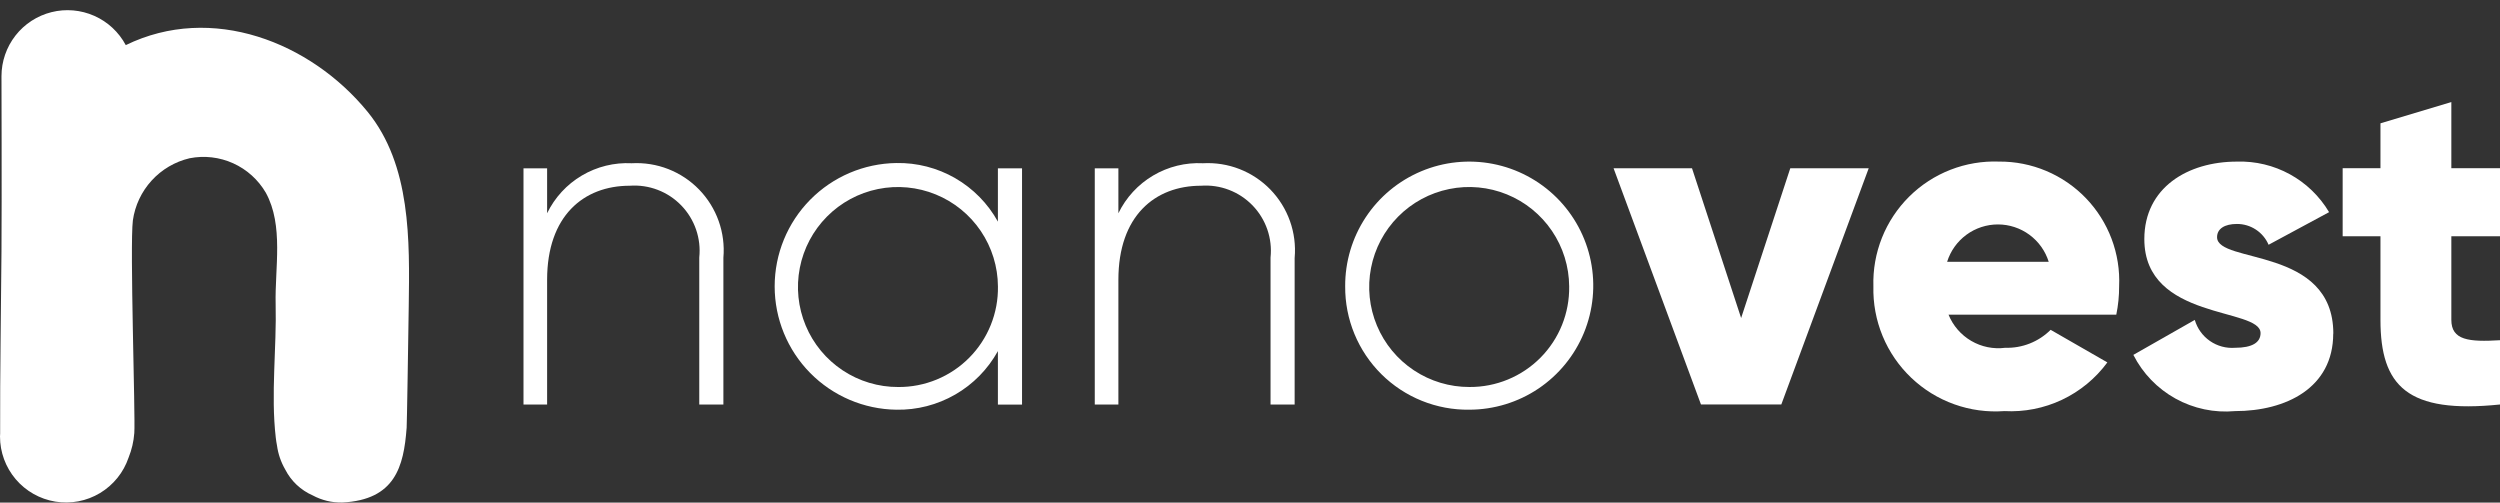
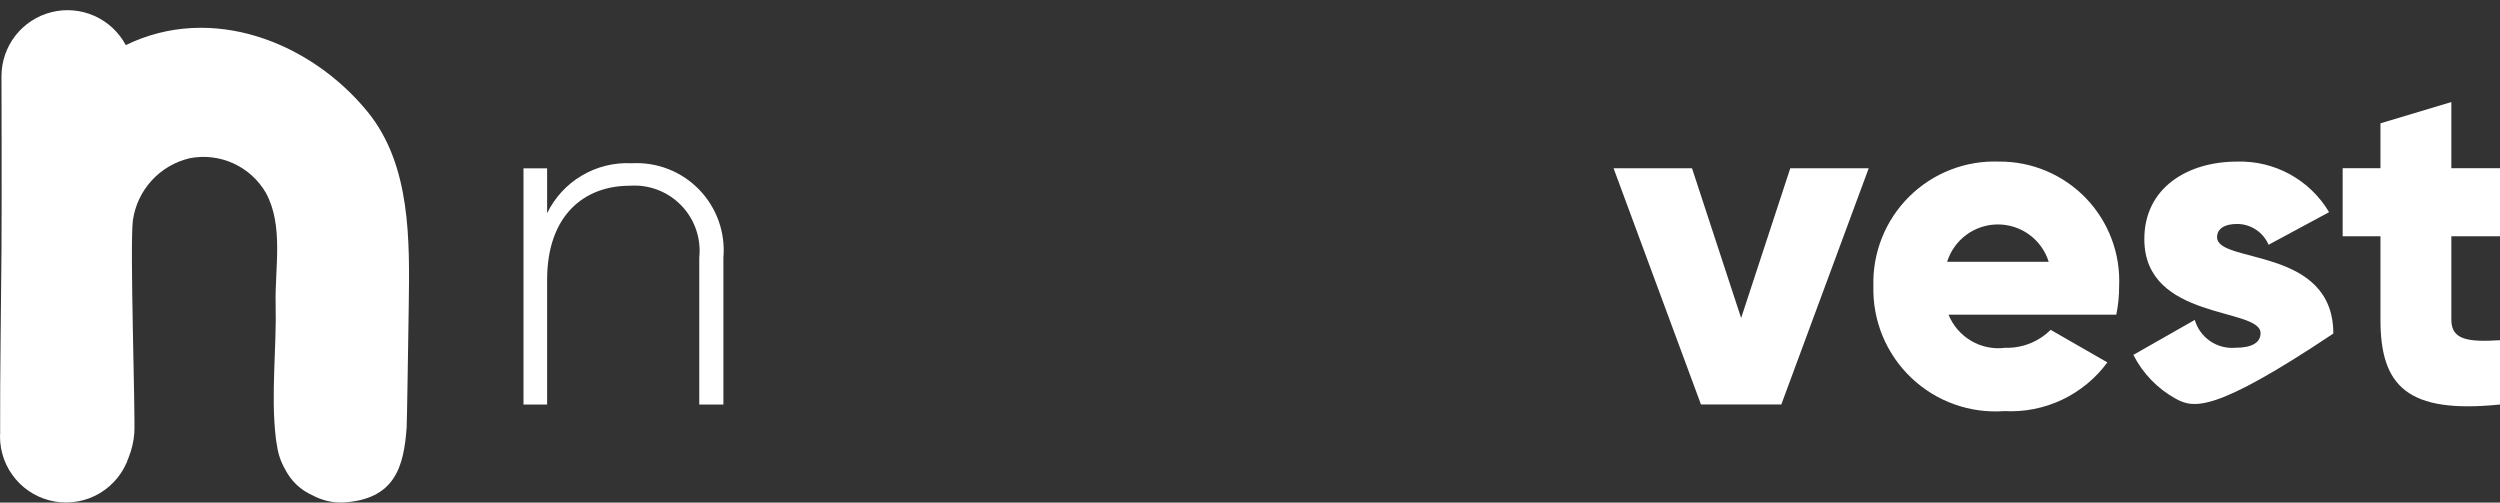
<svg xmlns="http://www.w3.org/2000/svg" width="194" height="39" viewBox="0 0 194 39" fill="none">
  <rect x="0" y="0" width="194" height="39" fill="#333333" stroke="none" />
  <g id="Group 40252">
    <path id="Path 2228" d="M56.135 19.986V31.391H54.263V19.986C54.34 19.251 54.255 18.509 54.014 17.81C53.773 17.111 53.382 16.474 52.868 15.943C52.355 15.412 51.731 14.999 51.041 14.735C50.351 14.47 49.611 14.36 48.874 14.412C45.281 14.412 42.456 16.761 42.456 21.71V31.391H40.623V13.064H42.456V16.548C43.048 15.328 43.986 14.31 45.154 13.62C46.321 12.93 47.666 12.599 49.02 12.668C49.988 12.614 50.956 12.768 51.858 13.12C52.761 13.473 53.578 14.015 54.252 14.711C54.927 15.407 55.444 16.239 55.769 17.152C56.094 18.065 56.219 19.038 56.135 20.003" fill="white" />
-     <path id="Path 2229" d="M79.31 13.063V31.398H77.437V27.246C76.661 28.65 75.516 29.815 74.127 30.616C72.738 31.417 71.157 31.824 69.553 31.793C67.038 31.758 64.638 30.734 62.871 28.943C61.105 27.152 60.114 24.738 60.114 22.222C60.114 19.706 61.105 17.292 62.871 15.501C64.638 13.71 67.038 12.686 69.553 12.651C71.157 12.62 72.738 13.027 74.127 13.828C75.516 14.63 76.661 15.794 77.437 17.198V13.063H79.31ZM77.44 22.23C77.432 20.697 76.969 19.2 76.111 17.929C75.252 16.658 74.036 15.67 72.616 15.09C71.196 14.51 69.636 14.363 68.133 14.669C66.63 14.975 65.251 15.72 64.171 16.809C63.091 17.898 62.358 19.283 62.065 20.788C61.771 22.294 61.931 23.852 62.523 25.267C63.114 26.683 64.112 27.89 65.391 28.738C66.668 29.587 68.169 30.037 69.703 30.032C70.727 30.04 71.742 29.842 72.689 29.451C73.636 29.06 74.495 28.484 75.216 27.756C75.936 27.029 76.504 26.165 76.886 25.214C77.269 24.264 77.457 23.247 77.44 22.223" fill="white" />
-     <path id="Path 2230" d="M100.464 19.986V31.391H98.594V19.986C98.671 19.251 98.586 18.509 98.345 17.81C98.104 17.111 97.713 16.474 97.2 15.943C96.686 15.412 96.062 14.999 95.372 14.735C94.682 14.47 93.942 14.36 93.205 14.412C89.612 14.412 86.787 16.761 86.787 21.71V31.391H84.954V13.064H86.787V16.548C87.379 15.328 88.318 14.31 89.485 13.62C90.652 12.93 91.997 12.599 93.351 12.668C94.319 12.614 95.287 12.768 96.19 13.12C97.092 13.473 97.909 14.015 98.584 14.711C99.258 15.407 99.776 16.239 100.1 17.152C100.425 18.065 100.55 19.038 100.466 20.003" fill="white" />
-     <path id="Path 2231" d="M104.386 22.221C104.375 20.316 104.93 18.451 105.98 16.861C107.03 15.271 108.529 14.029 110.286 13.291C112.042 12.553 113.978 12.354 115.849 12.717C117.719 13.081 119.439 13.992 120.792 15.334C122.144 16.676 123.068 18.389 123.446 20.256C123.824 22.124 123.639 24.061 122.915 25.824C122.191 27.586 120.96 29.094 119.379 30.157C117.797 31.219 115.936 31.788 114.03 31.792C112.765 31.811 111.508 31.576 110.335 31.103C109.161 30.63 108.093 29.927 107.195 29.035C106.297 28.144 105.585 27.082 105.103 25.912C104.621 24.742 104.377 23.487 104.386 22.221ZM121.768 22.221C121.758 20.688 121.294 19.192 120.434 17.922C119.575 16.652 118.358 15.665 116.938 15.086C115.518 14.507 113.958 14.362 112.456 14.669C110.953 14.976 109.575 15.721 108.496 16.81C107.417 17.899 106.685 19.284 106.392 20.789C106.099 22.295 106.258 23.853 106.851 25.268C107.443 26.682 108.441 27.89 109.719 28.737C110.996 29.585 112.497 30.035 114.03 30.031C115.055 30.038 116.07 29.84 117.016 29.449C117.963 29.058 118.822 28.482 119.543 27.755C120.264 27.027 120.832 26.163 121.214 25.213C121.596 24.262 121.784 23.245 121.768 22.221Z" fill="white" />
    <path id="Path 2232" d="M145.013 13.055L138.229 31.389H131.996L125.212 13.055H131.299L135.112 24.679L138.926 13.055H145.013Z" fill="white" />
    <path id="Path 2233" d="M155.611 26.988C156.261 27.008 156.909 26.894 157.514 26.654C158.119 26.414 158.669 26.053 159.13 25.594L163.531 28.123C162.616 29.366 161.407 30.363 160.011 31.023C158.616 31.682 157.078 31.984 155.537 31.901C154.218 31.998 152.894 31.818 151.649 31.372C150.404 30.927 149.267 30.225 148.31 29.313C147.352 28.401 146.597 27.299 146.091 26.077C145.586 24.856 145.342 23.542 145.375 22.22C145.336 20.932 145.562 19.649 146.039 18.452C146.516 17.255 147.235 16.168 148.15 15.26C149.064 14.352 150.156 13.642 151.357 13.174C152.558 12.706 153.842 12.49 155.13 12.539C156.387 12.53 157.633 12.777 158.791 13.266C159.949 13.754 160.996 14.473 161.867 15.378C162.738 16.284 163.416 17.358 163.859 18.534C164.302 19.71 164.501 20.965 164.444 22.22C164.447 22.959 164.373 23.697 164.224 24.42H151.206C151.553 25.274 152.173 25.989 152.969 26.454C153.765 26.919 154.693 27.107 155.607 26.988M158.98 20.315C158.718 19.475 158.194 18.741 157.485 18.219C156.776 17.698 155.919 17.416 155.039 17.416C154.159 17.416 153.301 17.698 152.592 18.219C151.883 18.741 151.359 19.475 151.097 20.315H158.98Z" fill="white" />
-     <path id="Path 2234" d="M181.058 25.889C181.058 30.105 177.391 31.902 173.432 31.902C171.832 32.047 170.226 31.709 168.82 30.931C167.415 30.153 166.275 28.971 165.548 27.539L170.315 24.825C170.508 25.489 170.924 26.067 171.493 26.461C172.062 26.855 172.749 27.041 173.439 26.988C174.758 26.988 175.42 26.584 175.42 25.85C175.42 23.833 166.4 24.897 166.4 18.554C166.4 14.558 169.774 12.541 173.587 12.541C175.02 12.495 176.44 12.836 177.697 13.525C178.955 14.215 180.004 15.23 180.737 16.463L176.042 18.994C175.836 18.513 175.494 18.104 175.057 17.817C174.62 17.529 174.108 17.377 173.585 17.379C172.632 17.379 172.044 17.749 172.044 18.406C172.044 20.496 181.066 19.103 181.066 25.887" fill="white" />
+     <path id="Path 2234" d="M181.058 25.889C171.832 32.047 170.226 31.709 168.82 30.931C167.415 30.153 166.275 28.971 165.548 27.539L170.315 24.825C170.508 25.489 170.924 26.067 171.493 26.461C172.062 26.855 172.749 27.041 173.439 26.988C174.758 26.988 175.42 26.584 175.42 25.85C175.42 23.833 166.4 24.897 166.4 18.554C166.4 14.558 169.774 12.541 173.587 12.541C175.02 12.495 176.44 12.836 177.697 13.525C178.955 14.215 180.004 15.23 180.737 16.463L176.042 18.994C175.836 18.513 175.494 18.104 175.057 17.817C174.62 17.529 174.108 17.377 173.585 17.379C172.632 17.379 172.044 17.749 172.044 18.406C172.044 20.496 181.066 19.103 181.066 25.887" fill="white" />
    <path id="Path 2235" d="M190.224 18.334V24.825C190.224 26.401 191.58 26.547 194 26.401V31.389C186.813 32.128 184.724 29.959 184.724 24.825V18.334H181.79V13.054H184.724V9.57L190.224 7.92V13.054H194V18.334H190.224Z" fill="white" />
    <path id="Path 2236" d="M31.555 33.227C31.579 32.92 31.677 26.618 31.718 23.777C31.79 18.67 31.903 12.819 28.527 8.677C24.103 3.26 16.43 0.247 9.76 3.501C9.222 2.493 8.363 1.693 7.318 1.23C6.274 0.767 5.104 0.665 3.996 0.943C2.887 1.22 1.903 1.86 1.2 2.76C0.497 3.661 0.115 4.771 0.115 5.913C0.115 6.209 0.144 15.264 0.115 19.506C0.081 24.195 -0.004 28.885 0.011 33.574C0.011 33.598 0.011 33.62 0.011 33.646C0.011 33.72 1.4473e-06 33.792 1.4473e-06 33.866C-0.001 35.081 0.43 36.257 1.216 37.184C2.002 38.11 3.091 38.727 4.29 38.925C5.489 39.123 6.719 38.888 7.76 38.262C8.802 37.637 9.588 36.661 9.977 35.511C10.224 34.902 10.374 34.258 10.422 33.602C10.516 32.29 10.065 19.042 10.311 17.1C10.475 15.947 10.982 14.87 11.768 14.01C12.553 13.15 13.58 12.547 14.714 12.28C15.855 12.056 17.037 12.193 18.097 12.672C19.156 13.151 20.04 13.949 20.626 14.953C22.028 17.499 21.322 20.814 21.39 23.59C21.474 26.992 21.008 30.583 21.4 33.96C21.424 34.173 21.457 34.38 21.496 34.579C21.585 35.23 21.801 35.858 22.13 36.427C22.585 37.325 23.338 38.037 24.262 38.441C24.968 38.822 25.761 39.013 26.564 38.995C30.654 38.788 31.328 36.213 31.552 33.231M25.732 28.815C25.863 27.496 25.826 26.122 25.85 24.769C25.826 26.122 25.861 27.494 25.732 28.815Z" fill="white" />
  </g>
</svg>